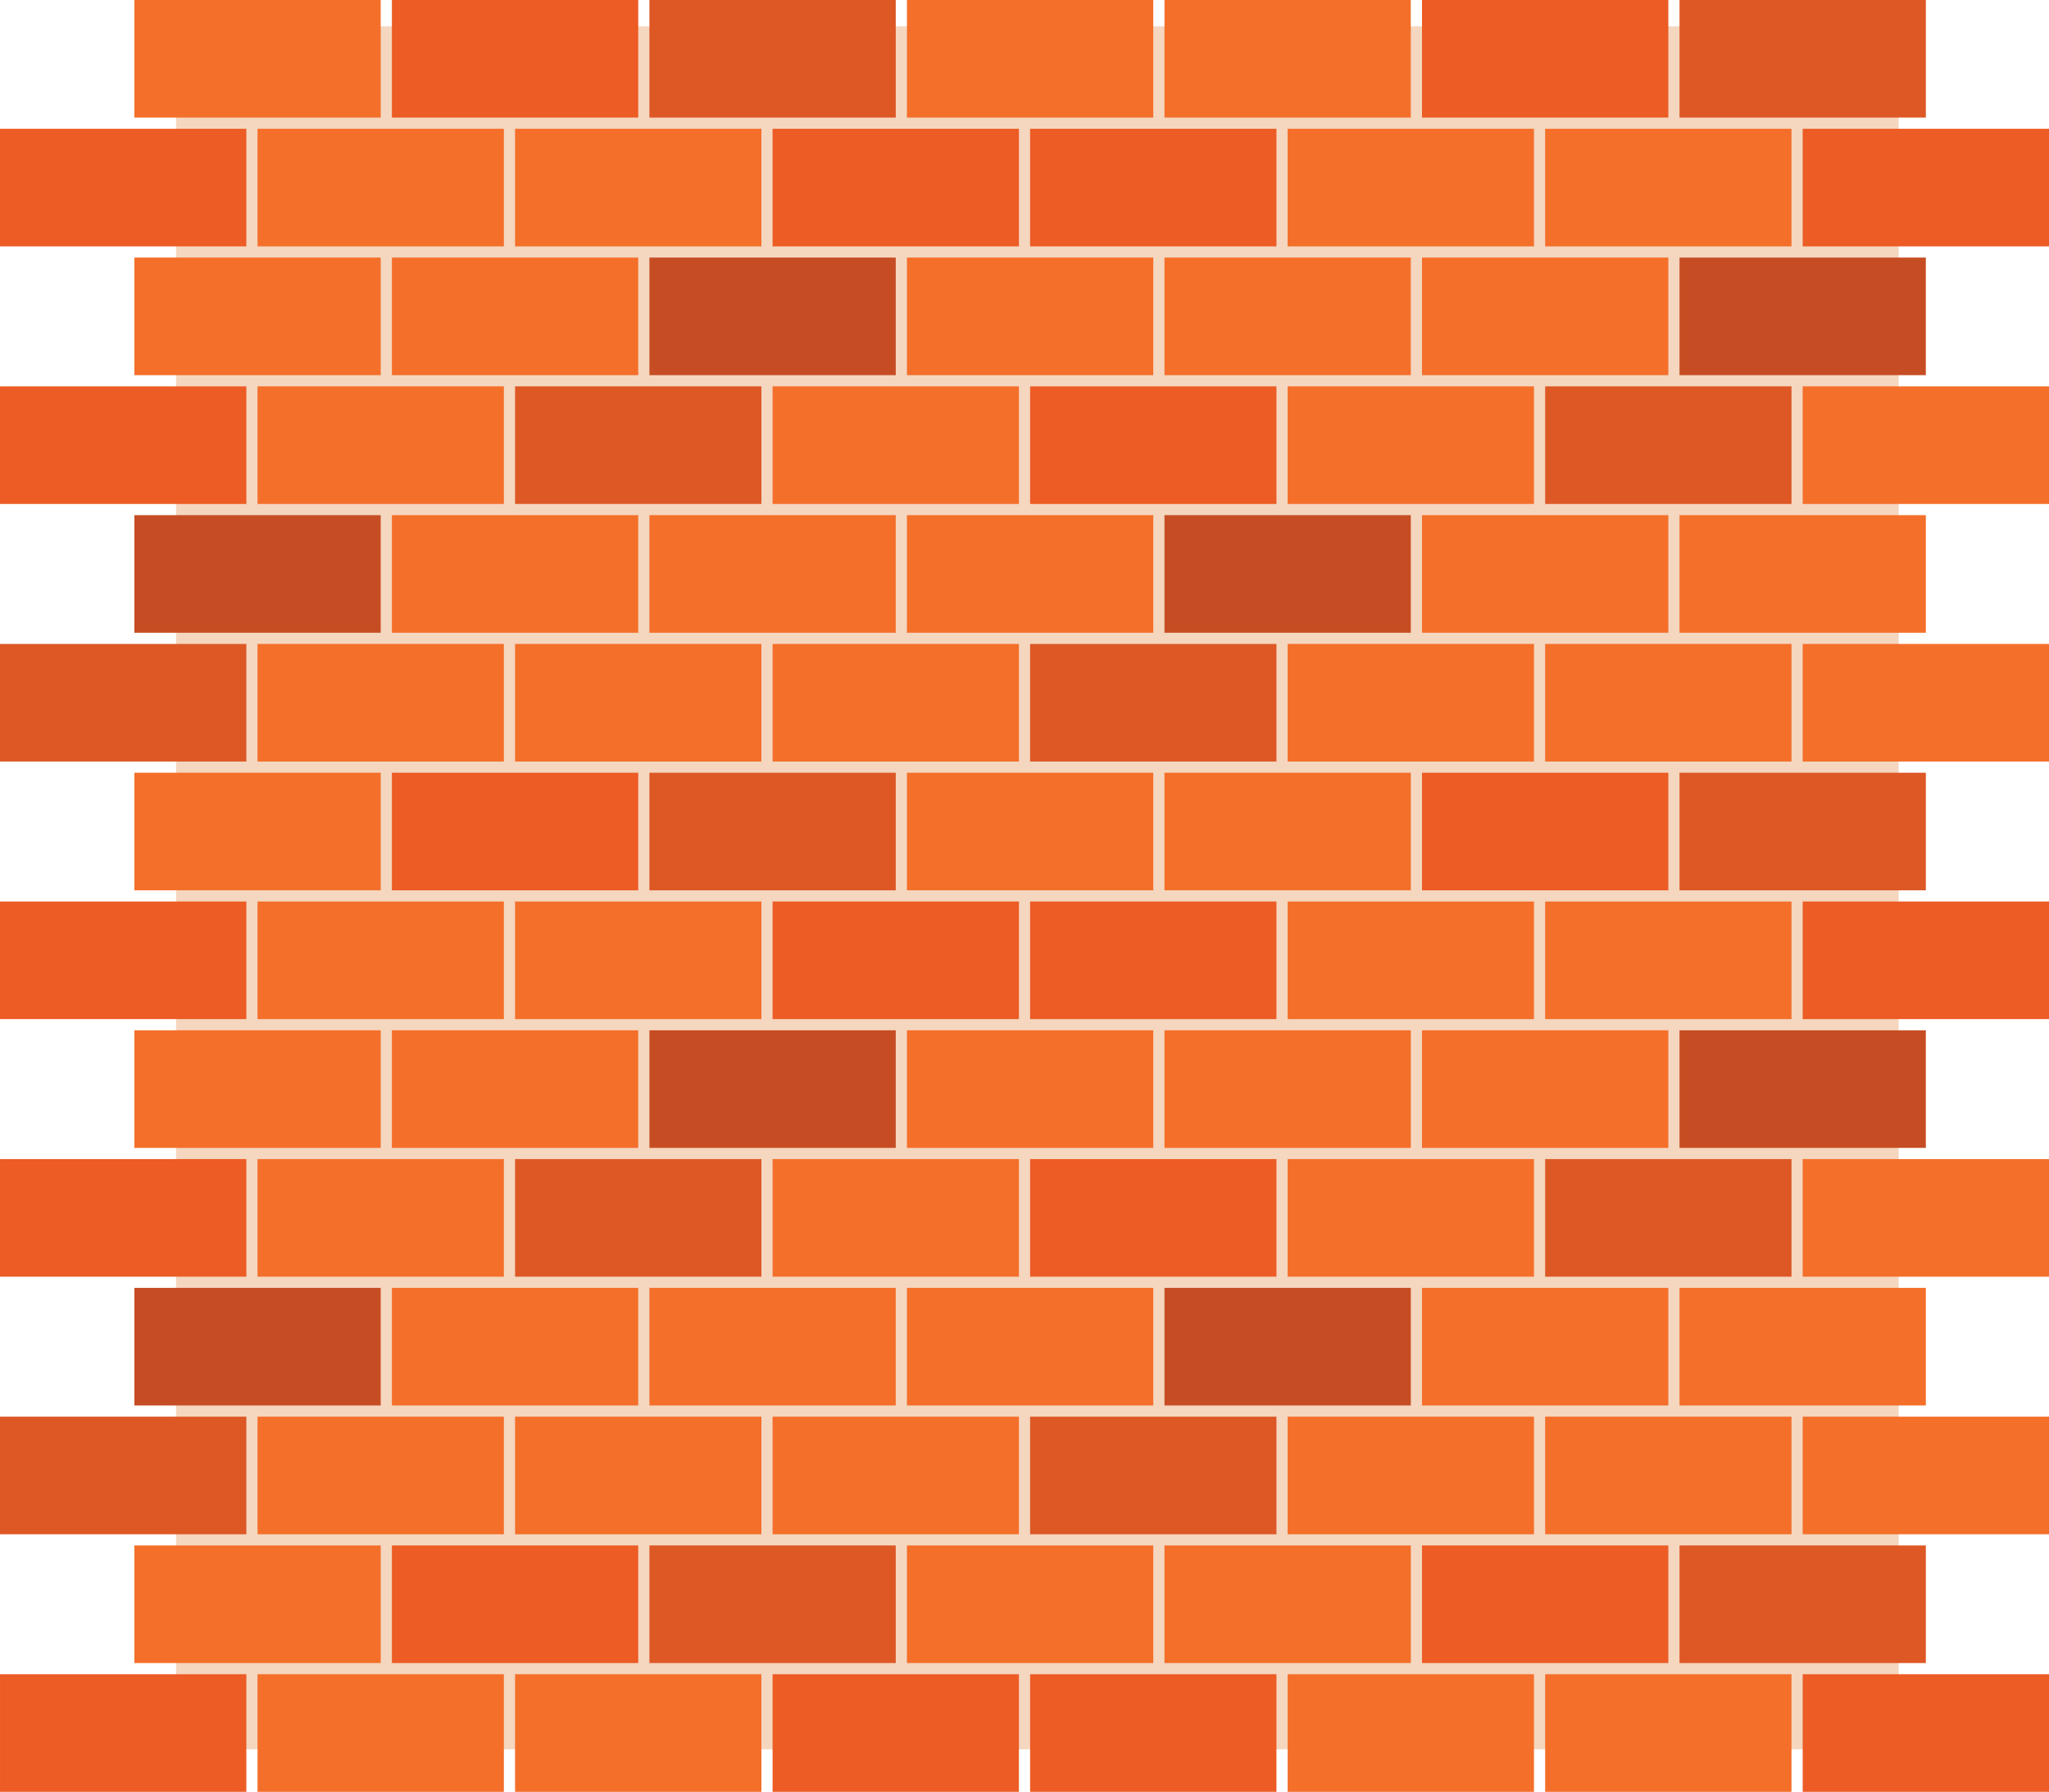
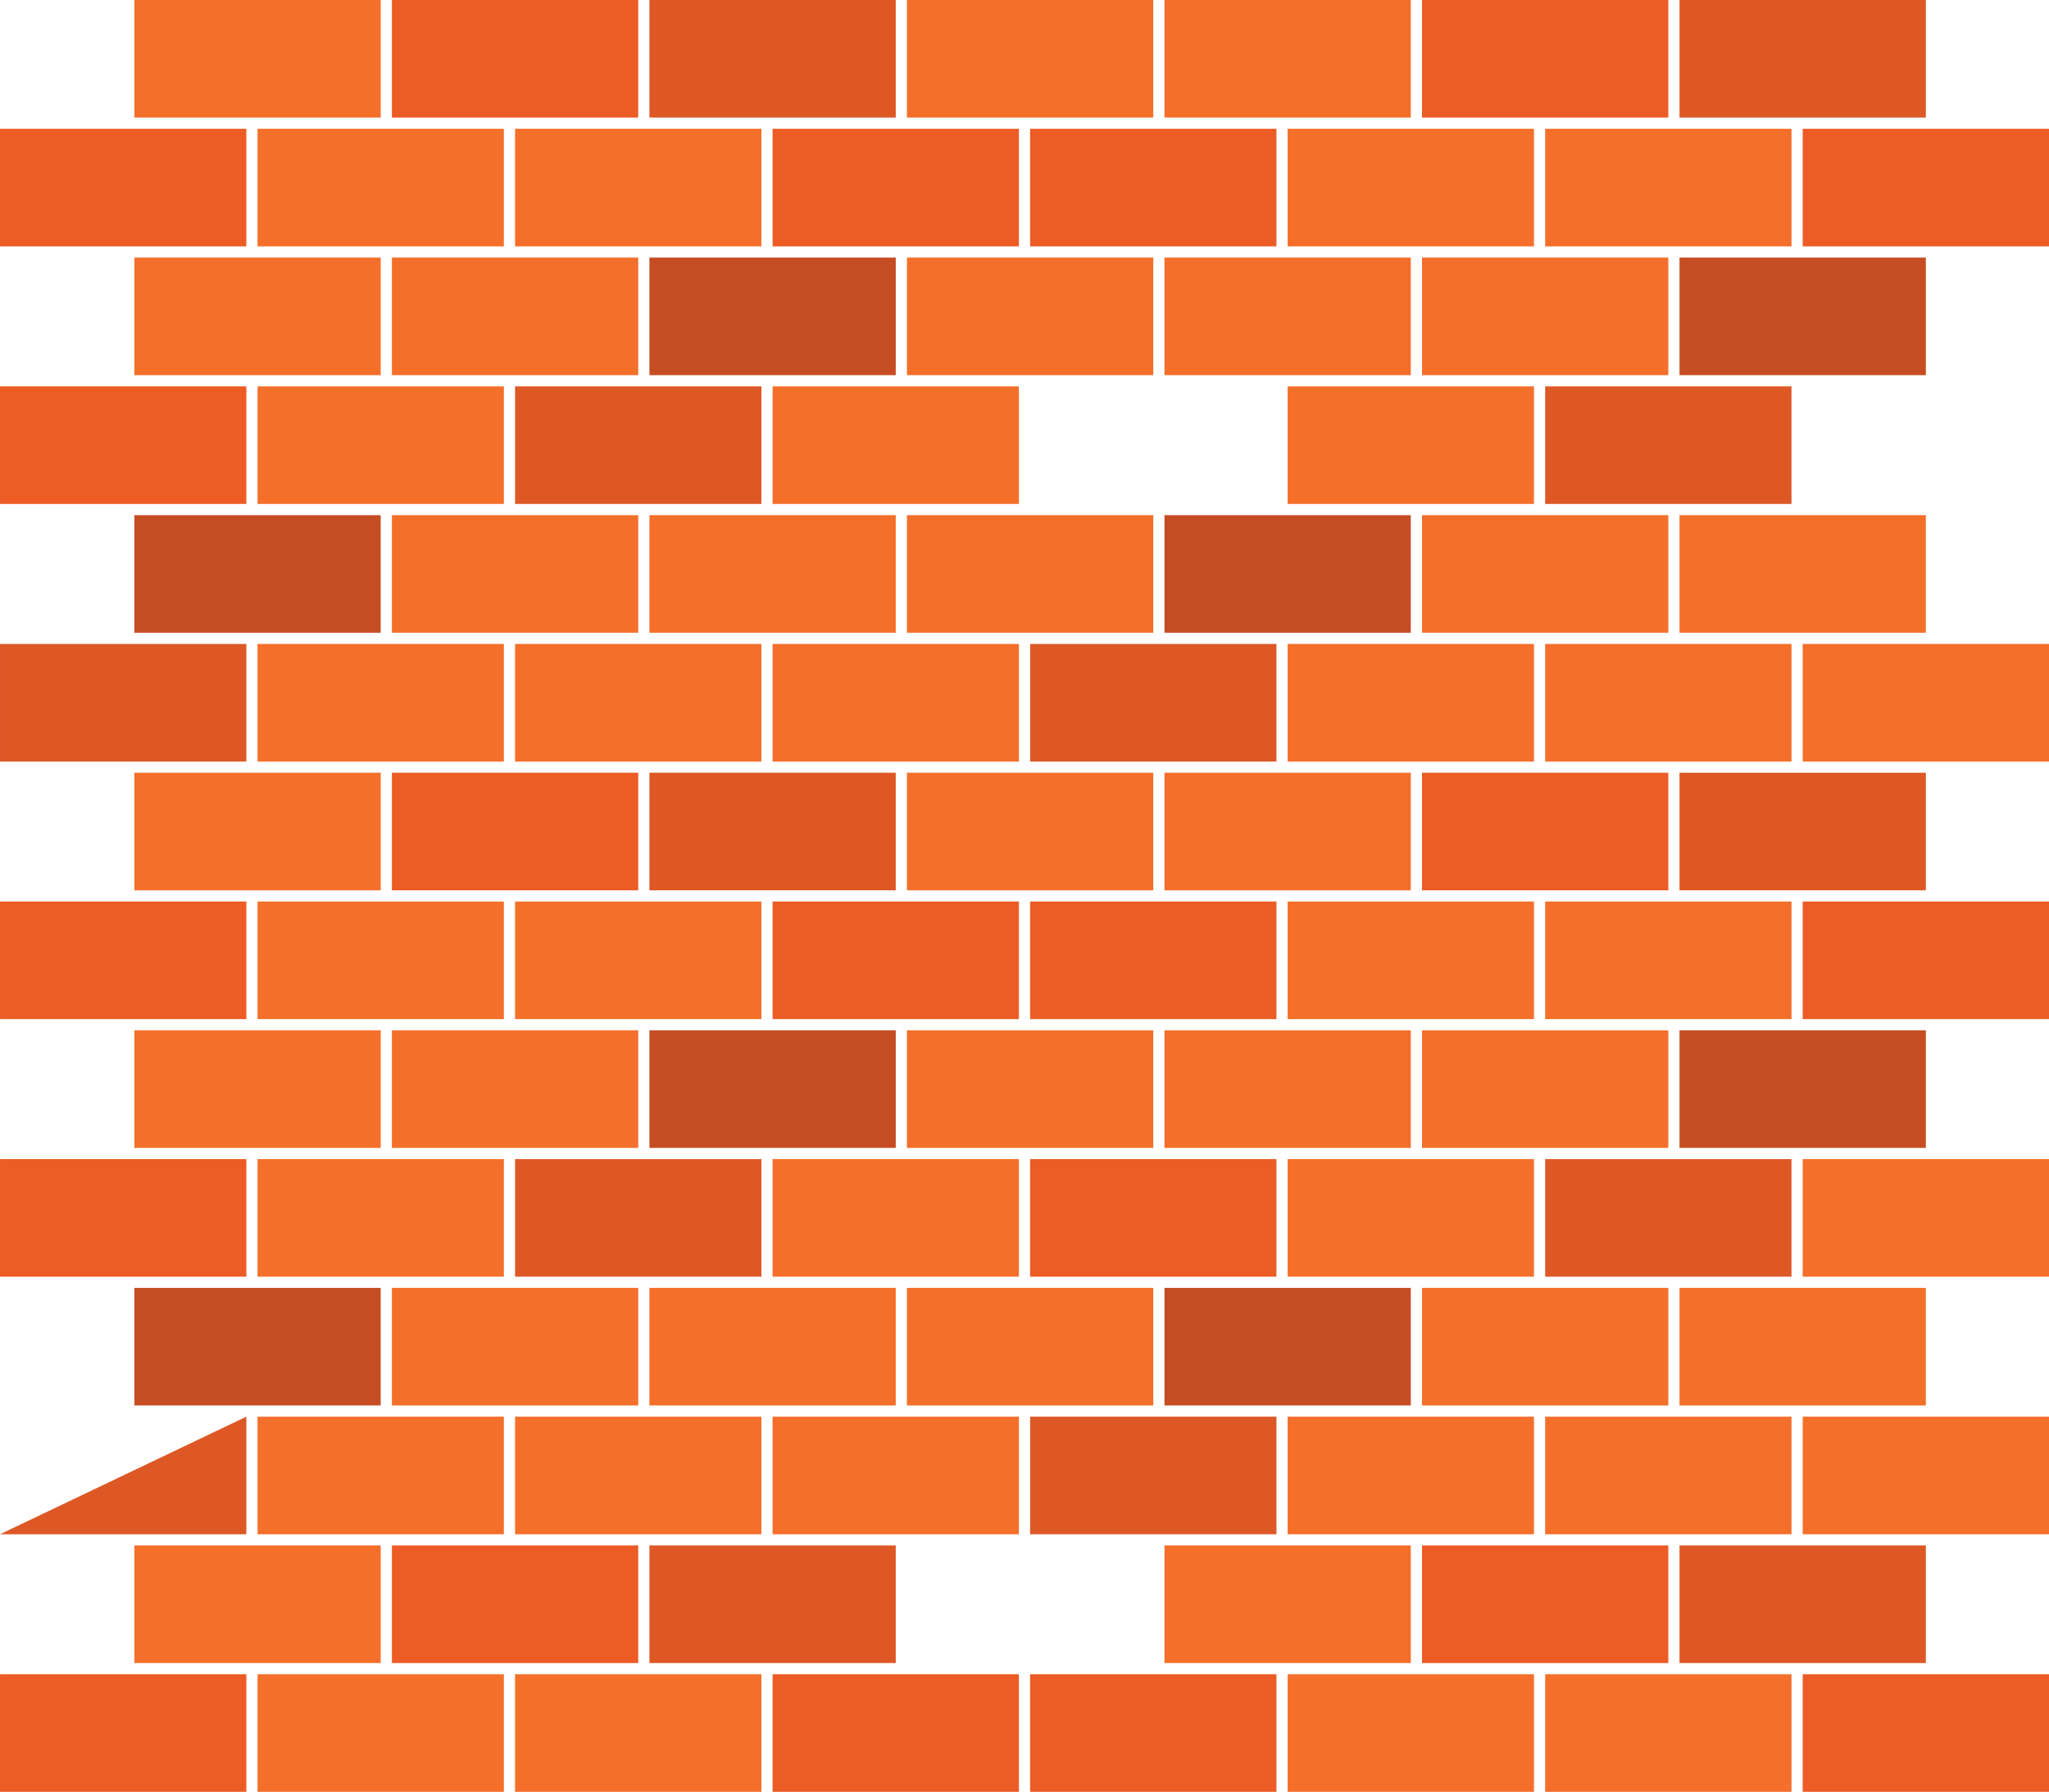
<svg xmlns="http://www.w3.org/2000/svg" height="5200.0" preserveAspectRatio="xMidYMid meet" version="1.0" viewBox="-511.1 -76.5 5947.5 5200.0" width="5947.5" zoomAndPan="magnify">
  <g>
    <g id="change1_1">
-       <path d="M 4999.992 5000 L 0 5000 L 0 0.008 L 4999.992 0.008 L 4999.992 5000" fill="#f5d6bf" />
-     </g>
+       </g>
    <g id="change2_1">
      <path d="M 593.938 264.762 L -121.062 264.762 L -121.062 -76.496 L 593.938 -76.496 L 593.938 264.762" fill="#f46f2a" />
    </g>
    <g id="change3_1">
      <path d="M 1341.438 264.762 L 626.438 264.762 L 626.438 -76.496 L 1341.438 -76.496 L 1341.438 264.762" fill="#ec5c24" />
    </g>
    <g id="change4_1">
      <path d="M 2088.934 264.762 L 1373.938 264.762 L 1373.938 -76.496 L 2088.934 -76.496 L 2088.934 264.762" fill="#dd5825" />
    </g>
    <g id="change3_2">
      <path d="M 203.938 638.508 L -511.062 638.508 L -511.062 297.254 L 203.938 297.254 L 203.938 638.508" fill="#ec5c24" />
    </g>
    <g id="change2_2">
      <path d="M 951.438 638.508 L 236.438 638.508 L 236.438 297.254 L 951.438 297.254 L 951.438 638.508" fill="#f46f2a" />
    </g>
    <g id="change2_3">
      <path d="M 1698.938 638.508 L 983.938 638.508 L 983.938 297.254 L 1698.938 297.254 L 1698.938 638.508" fill="#f46f2a" />
    </g>
    <g id="change3_3">
      <path d="M 2446.438 638.508 L 1731.438 638.508 L 1731.438 297.254 L 2446.438 297.254 L 2446.438 638.508" fill="#ec5c24" />
    </g>
    <g id="change2_4">
      <path d="M 593.938 1012.246 L -121.062 1012.246 L -121.062 670.996 L 593.938 670.996 L 593.938 1012.246" fill="#f46f2a" />
    </g>
    <g id="change2_5">
      <path d="M 1341.441 1012.246 L 626.438 1012.246 L 626.438 670.996 L 1341.441 670.996 L 1341.441 1012.246" fill="#f46f2a" />
    </g>
    <g id="change5_1">
      <path d="M 2088.941 1012.246 L 1373.941 1012.246 L 1373.941 670.996 L 2088.941 670.996 L 2088.941 1012.246" fill="#c64d23" />
    </g>
    <g id="change3_4">
      <path d="M 203.938 1386 L -511.062 1386 L -511.062 1044.758 L 203.938 1044.758 L 203.938 1386" fill="#ec5c24" />
    </g>
    <g id="change2_6">
      <path d="M 951.438 1386 L 236.438 1386 L 236.438 1044.758 L 951.438 1044.758 L 951.438 1386" fill="#f46f2a" />
    </g>
    <g id="change4_2">
      <path d="M 1698.938 1386 L 983.938 1386 L 983.938 1044.758 L 1698.938 1044.758 L 1698.938 1386" fill="#dd5825" />
    </g>
    <g id="change2_7">
      <path d="M 2446.426 1386 L 1731.438 1386 L 1731.438 1044.758 L 2446.426 1044.758 L 2446.426 1386" fill="#f46f2a" />
    </g>
    <g id="change5_2">
      <path d="M 593.938 1759.754 L -121.062 1759.754 L -121.062 1418.5 L 593.938 1418.5 L 593.938 1759.754" fill="#c64d23" />
    </g>
    <g id="change2_8">
      <path d="M 1341.441 1759.754 L 626.438 1759.754 L 626.438 1418.5 L 1341.441 1418.5 L 1341.441 1759.754" fill="#f46f2a" />
    </g>
    <g id="change2_9">
      <path d="M 2088.941 1759.754 L 1373.941 1759.754 L 1373.941 1418.5 L 2088.941 1418.5 L 2088.941 1759.754" fill="#f46f2a" />
    </g>
    <g id="change2_10">
      <path d="M 2836.434 264.762 L 2121.434 264.762 L 2121.434 -76.496 L 2836.434 -76.496 L 2836.434 264.762" fill="#f46f2a" />
    </g>
    <g id="change2_11">
      <path d="M 3583.922 264.762 L 2868.934 264.762 L 2868.934 -76.496 L 3583.922 -76.496 L 3583.922 264.762" fill="#f46f2a" />
    </g>
    <g id="change3_5">
      <path d="M 4331.434 264.762 L 3616.438 264.762 L 3616.438 -76.496 L 4331.434 -76.496 L 4331.434 264.762" fill="#ec5c24" />
    </g>
    <g id="change4_3">
      <path d="M 5078.918 264.762 L 4363.918 264.762 L 4363.918 -76.496 L 5078.918 -76.496 L 5078.918 264.762" fill="#dd5825" />
    </g>
    <g id="change3_6">
      <path d="M 3193.941 638.508 L 2478.938 638.508 L 2478.938 297.254 L 3193.941 297.254 L 3193.941 638.508" fill="#ec5c24" />
    </g>
    <g id="change2_12">
      <path d="M 3941.449 638.508 L 3226.43 638.508 L 3226.43 297.254 L 3941.449 297.254 L 3941.449 638.508" fill="#f46f2a" />
    </g>
    <g id="change2_13">
      <path d="M 4688.926 638.508 L 3973.934 638.508 L 3973.934 297.254 L 4688.926 297.254 L 4688.926 638.508" fill="#f46f2a" />
    </g>
    <g id="change3_7">
      <path d="M 5436.434 638.504 L 4721.434 638.504 L 4721.434 297.246 L 5436.434 297.246 L 5436.434 638.504" fill="#ec5c24" />
    </g>
    <g id="change2_14">
      <path d="M 2836.453 1012.246 L 2121.441 1012.246 L 2121.441 670.996 L 2836.453 670.996 L 2836.453 1012.246" fill="#f46f2a" />
    </g>
    <g id="change2_15">
      <path d="M 3583.938 1012.246 L 2868.934 1012.246 L 2868.934 670.996 L 3583.938 670.996 L 3583.938 1012.246" fill="#f46f2a" />
    </g>
    <g id="change2_16">
      <path d="M 4331.449 1012.25 L 3616.441 1012.25 L 3616.441 670.996 L 4331.449 670.996 L 4331.449 1012.25" fill="#f46f2a" />
    </g>
    <g id="change5_3">
      <path d="M 5078.918 1012.246 L 4363.918 1012.246 L 4363.918 671.02 L 5078.918 671.02 L 5078.918 1012.246" fill="#c64d23" />
    </g>
    <g id="change3_8">
-       <path d="M 3193.945 1386 L 2478.941 1386 L 2478.941 1044.758 L 3193.945 1044.758 L 3193.945 1386" fill="#ec5c24" />
-     </g>
+       </g>
    <g id="change2_17">
      <path d="M 3941.438 1386 L 3226.438 1386 L 3226.438 1044.758 L 3941.438 1044.758 L 3941.438 1386" fill="#f46f2a" />
    </g>
    <g id="change4_4">
      <path d="M 4688.941 1386.008 L 3973.949 1386.008 L 3973.949 1044.75 L 4688.941 1044.75 L 4688.941 1386.008" fill="#dd5825" />
    </g>
    <g id="change2_18">
-       <path d="M 5436.434 1386.02 L 4721.434 1386.02 L 4721.434 1044.762 L 5436.434 1044.762 L 5436.434 1386.02" fill="#f46f2a" />
-     </g>
+       </g>
    <g id="change2_19">
      <path d="M 2836.438 1759.754 L 2121.441 1759.754 L 2121.441 1418.5 L 2836.438 1418.5 L 2836.438 1759.754" fill="#f46f2a" />
    </g>
    <g id="change5_4">
      <path d="M 3583.945 1759.738 L 2868.938 1759.738 L 2868.938 1418.496 L 3583.945 1418.496 L 3583.945 1759.738" fill="#c64d23" />
    </g>
    <g id="change2_20">
      <path d="M 4331.449 1759.73 L 3616.441 1759.73 L 3616.441 1418.504 L 4331.449 1418.504 L 4331.449 1759.73" fill="#f46f2a" />
    </g>
    <g id="change2_21">
      <path d="M 5078.918 1759.758 L 4363.918 1759.758 L 4363.918 1418.504 L 5078.918 1418.504 L 5078.918 1759.758" fill="#f46f2a" />
    </g>
    <g id="change4_5">
      <path d="M 203.938 2133.5 L -511.059 2133.5 L -511.059 1792.258 L 203.938 1792.258 L 203.938 2133.5" fill="#dd5825" />
    </g>
    <g id="change2_22">
      <path d="M 951.438 2133.5 L 236.438 2133.5 L 236.438 1792.258 L 951.438 1792.258 L 951.438 2133.5" fill="#f46f2a" />
    </g>
    <g id="change2_23">
      <path d="M 1698.938 2133.5 L 983.934 2133.5 L 983.934 1792.258 L 1698.938 1792.258 L 1698.938 2133.5" fill="#f46f2a" />
    </g>
    <g id="change2_24">
      <path d="M 2446.426 2133.5 L 1731.434 2133.5 L 1731.434 1792.258 L 2446.426 1792.258 L 2446.426 2133.5" fill="#f46f2a" />
    </g>
    <g id="change2_25">
      <path d="M 593.938 2507.246 L -121.062 2507.246 L -121.062 2166 L 593.938 2166 L 593.938 2507.246" fill="#f46f2a" />
    </g>
    <g id="change3_9">
      <path d="M 1341.441 2507.246 L 626.438 2507.246 L 626.438 2166 L 1341.441 2166 L 1341.441 2507.246" fill="#ec5c24" />
    </g>
    <g id="change4_6">
      <path d="M 2088.938 2507.246 L 1373.941 2507.246 L 1373.941 2166 L 2088.938 2166 L 2088.938 2507.246" fill="#dd5825" />
    </g>
    <g id="change3_10">
      <path d="M 203.938 2880.996 L -511.062 2880.996 L -511.062 2539.742 L 203.938 2539.742 L 203.938 2880.996" fill="#ec5c24" />
    </g>
    <g id="change2_26">
      <path d="M 951.441 2880.996 L 236.438 2880.996 L 236.438 2539.742 L 951.441 2539.742 L 951.441 2880.996" fill="#f46f2a" />
    </g>
    <g id="change2_27">
      <path d="M 1698.949 2880.996 L 983.941 2880.996 L 983.941 2539.742 L 1698.949 2539.742 L 1698.949 2880.996" fill="#f46f2a" />
    </g>
    <g id="change3_11">
      <path d="M 2446.445 2880.996 L 1731.445 2880.996 L 1731.445 2539.742 L 2446.445 2539.742 L 2446.445 2880.996" fill="#ec5c24" />
    </g>
    <g id="change2_28">
      <path d="M 593.938 3254.754 L -121.062 3254.754 L -121.062 2913.504 L 593.938 2913.504 L 593.938 3254.754" fill="#f46f2a" />
    </g>
    <g id="change2_29">
      <path d="M 1341.438 3254.754 L 626.438 3254.754 L 626.438 2913.504 L 1341.438 2913.504 L 1341.438 3254.754" fill="#f46f2a" />
    </g>
    <g id="change5_5">
      <path d="M 2088.941 3254.746 L 1373.949 3254.746 L 1373.949 2913.492 L 2088.941 2913.492 L 2088.941 3254.746" fill="#c64d23" />
    </g>
    <g id="change3_12">
      <path d="M 203.938 3628.492 L -511.062 3628.492 L -511.062 3287.246 L 203.938 3287.246 L 203.938 3628.492" fill="#ec5c24" />
    </g>
    <g id="change2_30">
      <path d="M 951.441 3628.492 L 236.438 3628.492 L 236.438 3287.246 L 951.441 3287.246 L 951.441 3628.492" fill="#f46f2a" />
    </g>
    <g id="change4_7">
      <path d="M 1698.949 3628.492 L 983.941 3628.492 L 983.941 3287.246 L 1698.949 3287.246 L 1698.949 3628.492" fill="#dd5825" />
    </g>
    <g id="change2_31">
      <path d="M 2446.434 3628.504 L 1731.43 3628.504 L 1731.43 3287.254 L 2446.434 3287.254 L 2446.434 3628.504" fill="#f46f2a" />
    </g>
    <g id="change5_6">
      <path d="M 593.938 4002.25 L -121.062 4002.25 L -121.062 3661 L 593.938 3661 L 593.938 4002.25" fill="#c64d23" />
    </g>
    <g id="change2_32">
      <path d="M 1341.441 4002.25 L 626.438 4002.25 L 626.438 3661 L 1341.441 3661 L 1341.441 4002.25" fill="#f46f2a" />
    </g>
    <g id="change2_33">
      <path d="M 2088.941 4002.25 L 1373.949 4002.25 L 1373.949 3661 L 2088.941 3661 L 2088.941 4002.25" fill="#f46f2a" />
    </g>
    <g id="change4_8">
      <path d="M 3193.926 2133.5 L 2478.934 2133.5 L 2478.934 1792.258 L 3193.926 1792.258 L 3193.926 2133.5" fill="#dd5825" />
    </g>
    <g id="change2_34">
      <path d="M 3941.438 2133.512 L 3226.441 2133.512 L 3226.441 1792.25 L 3941.438 1792.25 L 3941.438 2133.512" fill="#f46f2a" />
    </g>
    <g id="change2_35">
      <path d="M 4688.941 2133.5 L 3973.949 2133.5 L 3973.949 1792.246 L 4688.941 1792.246 L 4688.941 2133.5" fill="#f46f2a" />
    </g>
    <g id="change2_36">
      <path d="M 5436.434 2133.504 L 4721.434 2133.504 L 4721.434 1792.242 L 5436.434 1792.242 L 5436.434 2133.504" fill="#f46f2a" />
    </g>
    <g id="change2_37">
      <path d="M 2836.445 2507.254 L 2121.453 2507.254 L 2121.453 2165.992 L 2836.445 2165.992 L 2836.445 2507.254" fill="#f46f2a" />
    </g>
    <g id="change2_38">
      <path d="M 3583.945 2507.246 L 2868.938 2507.246 L 2868.938 2166 L 3583.945 2166 L 3583.945 2507.246" fill="#f46f2a" />
    </g>
    <g id="change3_13">
      <path d="M 4331.449 2507.246 L 3616.441 2507.246 L 3616.441 2165.984 L 4331.449 2165.984 L 4331.449 2507.246" fill="#ec5c24" />
    </g>
    <g id="change4_9">
      <path d="M 5078.918 2507.254 L 4363.918 2507.254 L 4363.918 2166.004 L 5078.918 2166.004 L 5078.918 2507.254" fill="#dd5825" />
    </g>
    <g id="change3_14">
      <path d="M 3193.938 2881.008 L 2478.945 2881.008 L 2478.945 2539.75 L 3193.938 2539.75 L 3193.938 2881.008" fill="#ec5c24" />
    </g>
    <g id="change2_39">
      <path d="M 3941.438 2881 L 3226.441 2881 L 3226.441 2539.746 L 3941.438 2539.746 L 3941.438 2881" fill="#f46f2a" />
    </g>
    <g id="change2_40">
      <path d="M 4688.941 2881 L 3973.949 2881 L 3973.949 2539.75 L 4688.941 2539.75 L 4688.941 2881" fill="#f46f2a" />
    </g>
    <g id="change3_15">
      <path d="M 5436.434 2881.004 L 4721.434 2881.004 L 4721.434 2539.754 L 5436.434 2539.754 L 5436.434 2881.004" fill="#ec5c24" />
    </g>
    <g id="change2_41">
      <path d="M 2836.445 3254.75 L 2121.453 3254.75 L 2121.453 2913.492 L 2836.445 2913.492 L 2836.445 3254.75" fill="#f46f2a" />
    </g>
    <g id="change2_42">
      <path d="M 3583.945 3254.746 L 2868.938 3254.746 L 2868.938 2913.496 L 3583.945 2913.496 L 3583.945 3254.746" fill="#f46f2a" />
    </g>
    <g id="change2_43">
      <path d="M 4331.449 3254.746 L 3616.441 3254.746 L 3616.441 2913.496 L 4331.449 2913.496 L 4331.449 3254.746" fill="#f46f2a" />
    </g>
    <g id="change5_7">
      <path d="M 5078.918 3254.75 L 4363.918 3254.75 L 4363.918 2913.504 L 5078.918 2913.504 L 5078.918 3254.75" fill="#c64d23" />
    </g>
    <g id="change3_16">
      <path d="M 3193.938 3628.504 L 2478.945 3628.504 L 2478.945 3287.254 L 3193.938 3287.254 L 3193.938 3628.504" fill="#ec5c24" />
    </g>
    <g id="change2_44">
      <path d="M 3941.438 3628.5 L 3226.441 3628.5 L 3226.441 3287.25 L 3941.438 3287.25 L 3941.438 3628.5" fill="#f46f2a" />
    </g>
    <g id="change4_10">
      <path d="M 4688.941 3628.5 L 3973.949 3628.5 L 3973.949 3287.25 L 4688.941 3287.25 L 4688.941 3628.5" fill="#dd5825" />
    </g>
    <g id="change2_45">
      <path d="M 5436.434 3628.504 L 4721.434 3628.504 L 4721.434 3287.25 L 5436.434 3287.25 L 5436.434 3628.504" fill="#f46f2a" />
    </g>
    <g id="change2_46">
      <path d="M 2836.445 4002.25 L 2121.453 4002.25 L 2121.453 3661 L 2836.445 3661 L 2836.445 4002.25" fill="#f46f2a" />
    </g>
    <g id="change5_8">
      <path d="M 3583.945 4002.25 L 2868.938 4002.25 L 2868.938 3661 L 3583.945 3661 L 3583.945 4002.25" fill="#c64d23" />
    </g>
    <g id="change2_47">
      <path d="M 4331.449 4002.246 L 3616.441 4002.246 L 3616.441 3660.996 L 4331.449 3660.996 L 4331.449 4002.246" fill="#f46f2a" />
    </g>
    <g id="change2_48">
      <path d="M 5078.918 4002.25 L 4363.918 4002.25 L 4363.918 3661.004 L 5078.918 3661.004 L 5078.918 4002.25" fill="#f46f2a" />
    </g>
    <g id="change4_11">
-       <path d="M 203.938 4376 L -511.062 4376 L -511.062 4034.75 L 203.938 4034.75 L 203.938 4376" fill="#dd5825" />
+       <path d="M 203.938 4376 L -511.062 4376 L 203.938 4034.75 L 203.938 4376" fill="#dd5825" />
    </g>
    <g id="change2_49">
      <path d="M 951.438 4376 L 236.438 4376 L 236.438 4034.75 L 951.438 4034.75 L 951.438 4376" fill="#f46f2a" />
    </g>
    <g id="change2_50">
      <path d="M 1698.934 4376.004 L 983.934 4376.004 L 983.934 4034.754 L 1698.934 4034.754 L 1698.934 4376.004" fill="#f46f2a" />
    </g>
    <g id="change2_51">
      <path d="M 2446.434 4376 L 1731.43 4376 L 1731.43 4034.754 L 2446.434 4034.754 L 2446.434 4376" fill="#f46f2a" />
    </g>
    <g id="change2_52">
      <path d="M 593.938 4749.75 L -121.062 4749.75 L -121.062 4408.5 L 593.938 4408.5 L 593.938 4749.75" fill="#f46f2a" />
    </g>
    <g id="change3_17">
      <path d="M 1341.441 4749.75 L 626.438 4749.75 L 626.438 4408.5 L 1341.441 4408.5 L 1341.441 4749.75" fill="#ec5c24" />
    </g>
    <g id="change4_12">
      <path d="M 2088.941 4749.75 L 1373.949 4749.75 L 1373.949 4408.5 L 2088.941 4408.5 L 2088.941 4749.75" fill="#dd5825" />
    </g>
    <g id="change3_18">
      <path d="M 203.938 5123.5 L -511.062 5123.5 L -511.062 4782.25 L 203.938 4782.25 L 203.938 5123.5" fill="#ec5c24" />
    </g>
    <g id="change2_53">
      <path d="M 951.438 5123.5 L 236.438 5123.5 L 236.438 4782.25 L 951.438 4782.25 L 951.438 5123.5" fill="#f46f2a" />
    </g>
    <g id="change2_54">
      <path d="M 1698.934 5123.5 L 983.934 5123.5 L 983.934 4782.25 L 1698.934 4782.25 L 1698.934 5123.5" fill="#f46f2a" />
    </g>
    <g id="change3_19">
      <path d="M 2446.434 5123.5 L 1731.43 5123.5 L 1731.43 4782.25 L 2446.434 4782.25 L 2446.434 5123.5" fill="#ec5c24" />
    </g>
    <g id="change4_13">
      <path d="M 3193.938 4376 L 2478.945 4376 L 2478.945 4034.75 L 3193.938 4034.75 L 3193.938 4376" fill="#dd5825" />
    </g>
    <g id="change2_55">
      <path d="M 3941.438 4376 L 3226.441 4376 L 3226.441 4034.75 L 3941.438 4034.75 L 3941.438 4376" fill="#f46f2a" />
    </g>
    <g id="change2_56">
      <path d="M 4688.941 4376 L 3973.949 4376 L 3973.949 4034.75 L 4688.941 4034.75 L 4688.941 4376" fill="#f46f2a" />
    </g>
    <g id="change2_57">
      <path d="M 5436.434 4376 L 4721.434 4376 L 4721.434 4034.75 L 5436.434 4034.75 L 5436.434 4376" fill="#f46f2a" />
    </g>
    <g id="change2_58">
-       <path d="M 2836.445 4749.75 L 2121.453 4749.75 L 2121.453 4408.5 L 2836.445 4408.5 L 2836.445 4749.75" fill="#f46f2a" />
-     </g>
+       </g>
    <g id="change2_59">
      <path d="M 3583.945 4749.75 L 2868.938 4749.75 L 2868.938 4408.5 L 3583.945 4408.5 L 3583.945 4749.75" fill="#f46f2a" />
    </g>
    <g id="change3_20">
      <path d="M 4331.449 4749.75 L 3616.441 4749.75 L 3616.441 4408.5 L 4331.449 4408.5 L 4331.449 4749.75" fill="#ec5c24" />
    </g>
    <g id="change4_14">
      <path d="M 5078.918 4749.75 L 4363.918 4749.75 L 4363.918 4408.5 L 5078.918 4408.5 L 5078.918 4749.75" fill="#dd5825" />
    </g>
    <g id="change3_21">
      <path d="M 3193.938 5123.5 L 2478.945 5123.5 L 2478.945 4782.25 L 3193.938 4782.25 L 3193.938 5123.5" fill="#ec5c24" />
    </g>
    <g id="change2_60">
      <path d="M 3941.438 5123.5 L 3226.441 5123.5 L 3226.441 4782.25 L 3941.438 4782.25 L 3941.438 5123.5" fill="#f46f2a" />
    </g>
    <g id="change2_61">
      <path d="M 4688.941 5123.5 L 3973.949 5123.5 L 3973.949 4782.25 L 4688.941 4782.25 L 4688.941 5123.5" fill="#f46f2a" />
    </g>
    <g id="change3_22">
      <path d="M 5436.434 5123.5 L 4721.434 5123.5 L 4721.434 4782.25 L 5436.434 4782.25 L 5436.434 5123.5" fill="#ec5c24" />
    </g>
  </g>
</svg>